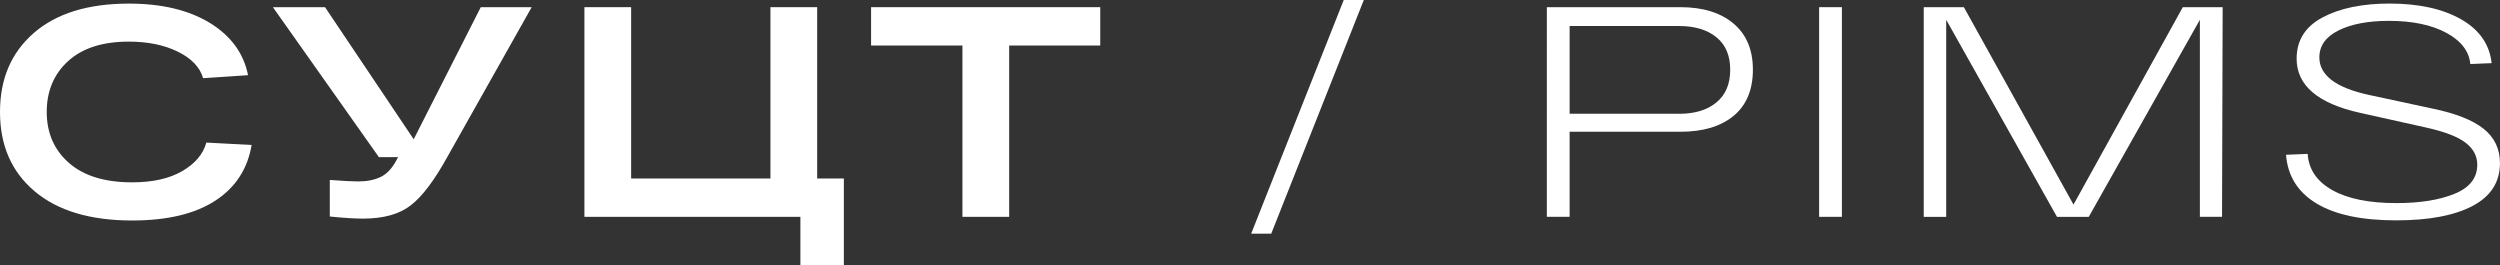
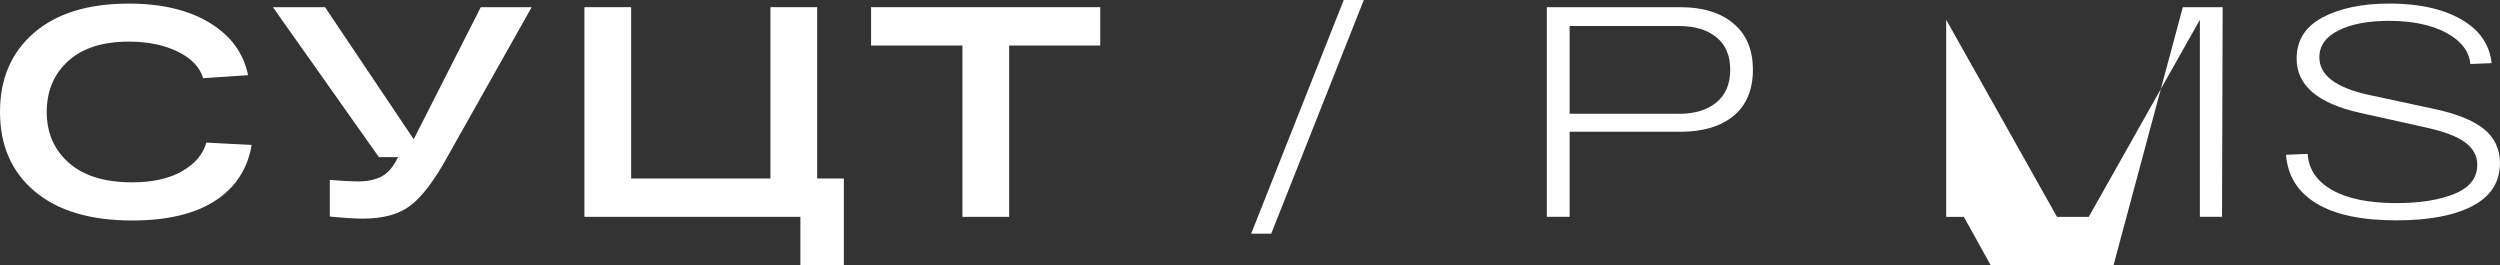
<svg xmlns="http://www.w3.org/2000/svg" id="_Слой_2" data-name="Слой 2" viewBox="0 0 533.36 56.56">
  <rect x="0" y="0" width="533.36" height="56.56" fill="#333333" stroke="none" />
  <defs>
    <style> .cls-1 { fill: #fff; } </style>
  </defs>
  <g id="_Слой_1-2" data-name="Слой 1">
    <g>
      <path class="cls-1" d="M44.03,30.42l9.65.51c-.85,5.11-3.44,9.08-7.76,11.89-4.33,2.81-10.24,4.22-17.73,4.22-8.95,0-15.88-2.08-20.8-6.23C2.46,36.65,0,31.02,0,23.9S2.41,11.21,7.22,7.03C12.04,2.85,18.79.77,27.48.77c7.03,0,12.79,1.37,17.29,4.12,4.49,2.75,7.21,6.46,8.15,11.15l-9.59.64c-.68-2.34-2.48-4.23-5.4-5.66-2.92-1.43-6.4-2.14-10.45-2.14-5.58,0-9.9,1.38-12.94,4.15-3.05,2.77-4.57,6.39-4.57,10.86s1.58,8.1,4.73,10.86c3.15,2.77,7.65,4.15,13.48,4.15,4.39,0,7.96-.8,10.71-2.4,2.75-1.6,4.46-3.63,5.14-6.1Z" />
      <path class="cls-1" d="M102.57,1.53h10.86l-17.96,31.89c-2.77,5.03-5.38,8.49-7.83,10.38-2.45,1.9-5.85,2.84-10.19,2.84-1.79,0-4.15-.15-7.09-.45v-7.8c2.77.21,4.79.32,6.07.32,1.83,0,3.41-.31,4.73-.93s2.45-1.8,3.39-3.55l.38-.7h-4.09L58.22,1.53h11.12l18.92,28.18L102.57,1.53Z" />
      <path class="cls-1" d="M124.68,46.27V1.53h9.97v36.55h29.72V1.53h9.97v36.55h5.69v18.47h-9.27v-10.29h-46.08Z" />
      <path class="cls-1" d="M185.84,9.71V1.53h48.89v8.18h-19.43v36.55h-9.97V9.71h-19.49Z" />
      <path class="cls-1" d="M286.68,0h4.28l-19.75,49.85h-4.28L286.68,0Z" />
      <path class="cls-1" d="M358.51,1.53c4.77,0,8.54,1.16,11.31,3.48,2.77,2.32,4.15,5.61,4.15,9.87s-1.38,7.58-4.12,9.84c-2.75,2.26-6.53,3.39-11.34,3.39h-23.64v18.15h-4.86V1.53h28.5ZM358.2,24.28c3.37,0,6.03-.81,7.99-2.43,1.96-1.62,2.94-3.94,2.94-6.97s-.98-5.34-2.94-6.93c-1.96-1.6-4.62-2.4-7.99-2.4h-23.33v18.72h23.33Z" />
-       <path class="cls-1" d="M388.1,46.27V1.53h4.86v44.73h-4.86Z" />
-       <path class="cls-1" d="M465.69,1.53h8.5l-.13,44.73h-4.73V4.22l-23.71,42.05h-6.77l-23.64-42.05v42.05h-4.79V1.53h8.56l23.39,42.12L465.69,1.53Z" />
+       <path class="cls-1" d="M465.69,1.53h8.5l-.13,44.73h-4.73V4.22l-23.71,42.05h-6.77l-23.64-42.05v42.05h-4.79h8.56l23.39,42.12L465.69,1.53Z" />
      <path class="cls-1" d="M492.33,32.85c.21,3.28,1.96,5.85,5.24,7.7s7.84,2.78,13.68,2.78c5.03,0,9.16-.66,12.4-1.98s4.86-3.39,4.86-6.2c0-1.88-.84-3.45-2.53-4.73s-4.46-2.34-8.34-3.2l-14.06-3.13c-9.07-2-13.61-5.86-13.61-11.57,0-3.92,1.85-6.86,5.56-8.82,3.71-1.96,8.46-2.94,14.25-2.94,6.26,0,11.35,1.12,15.27,3.35,3.92,2.24,6.09,5.36,6.52,9.36l-4.54.19c-.26-2.73-1.96-4.94-5.11-6.65-3.15-1.7-7.24-2.56-12.27-2.56-4.43,0-8.01.68-10.74,2.04-2.73,1.36-4.09,3.28-4.09,5.75,0,3.79,3.49,6.46,10.48,7.99l13.68,2.94c4.94,1.02,8.57,2.46,10.89,4.31s3.48,4.29,3.48,7.32c0,4.05-1.95,7.09-5.85,9.14s-9.32,3.07-16.27,3.07c-7.37,0-13.05-1.2-17.03-3.61-3.98-2.41-6.14-5.87-6.49-10.38l4.6-.19Z" />
    </g>
  </g>
</svg>